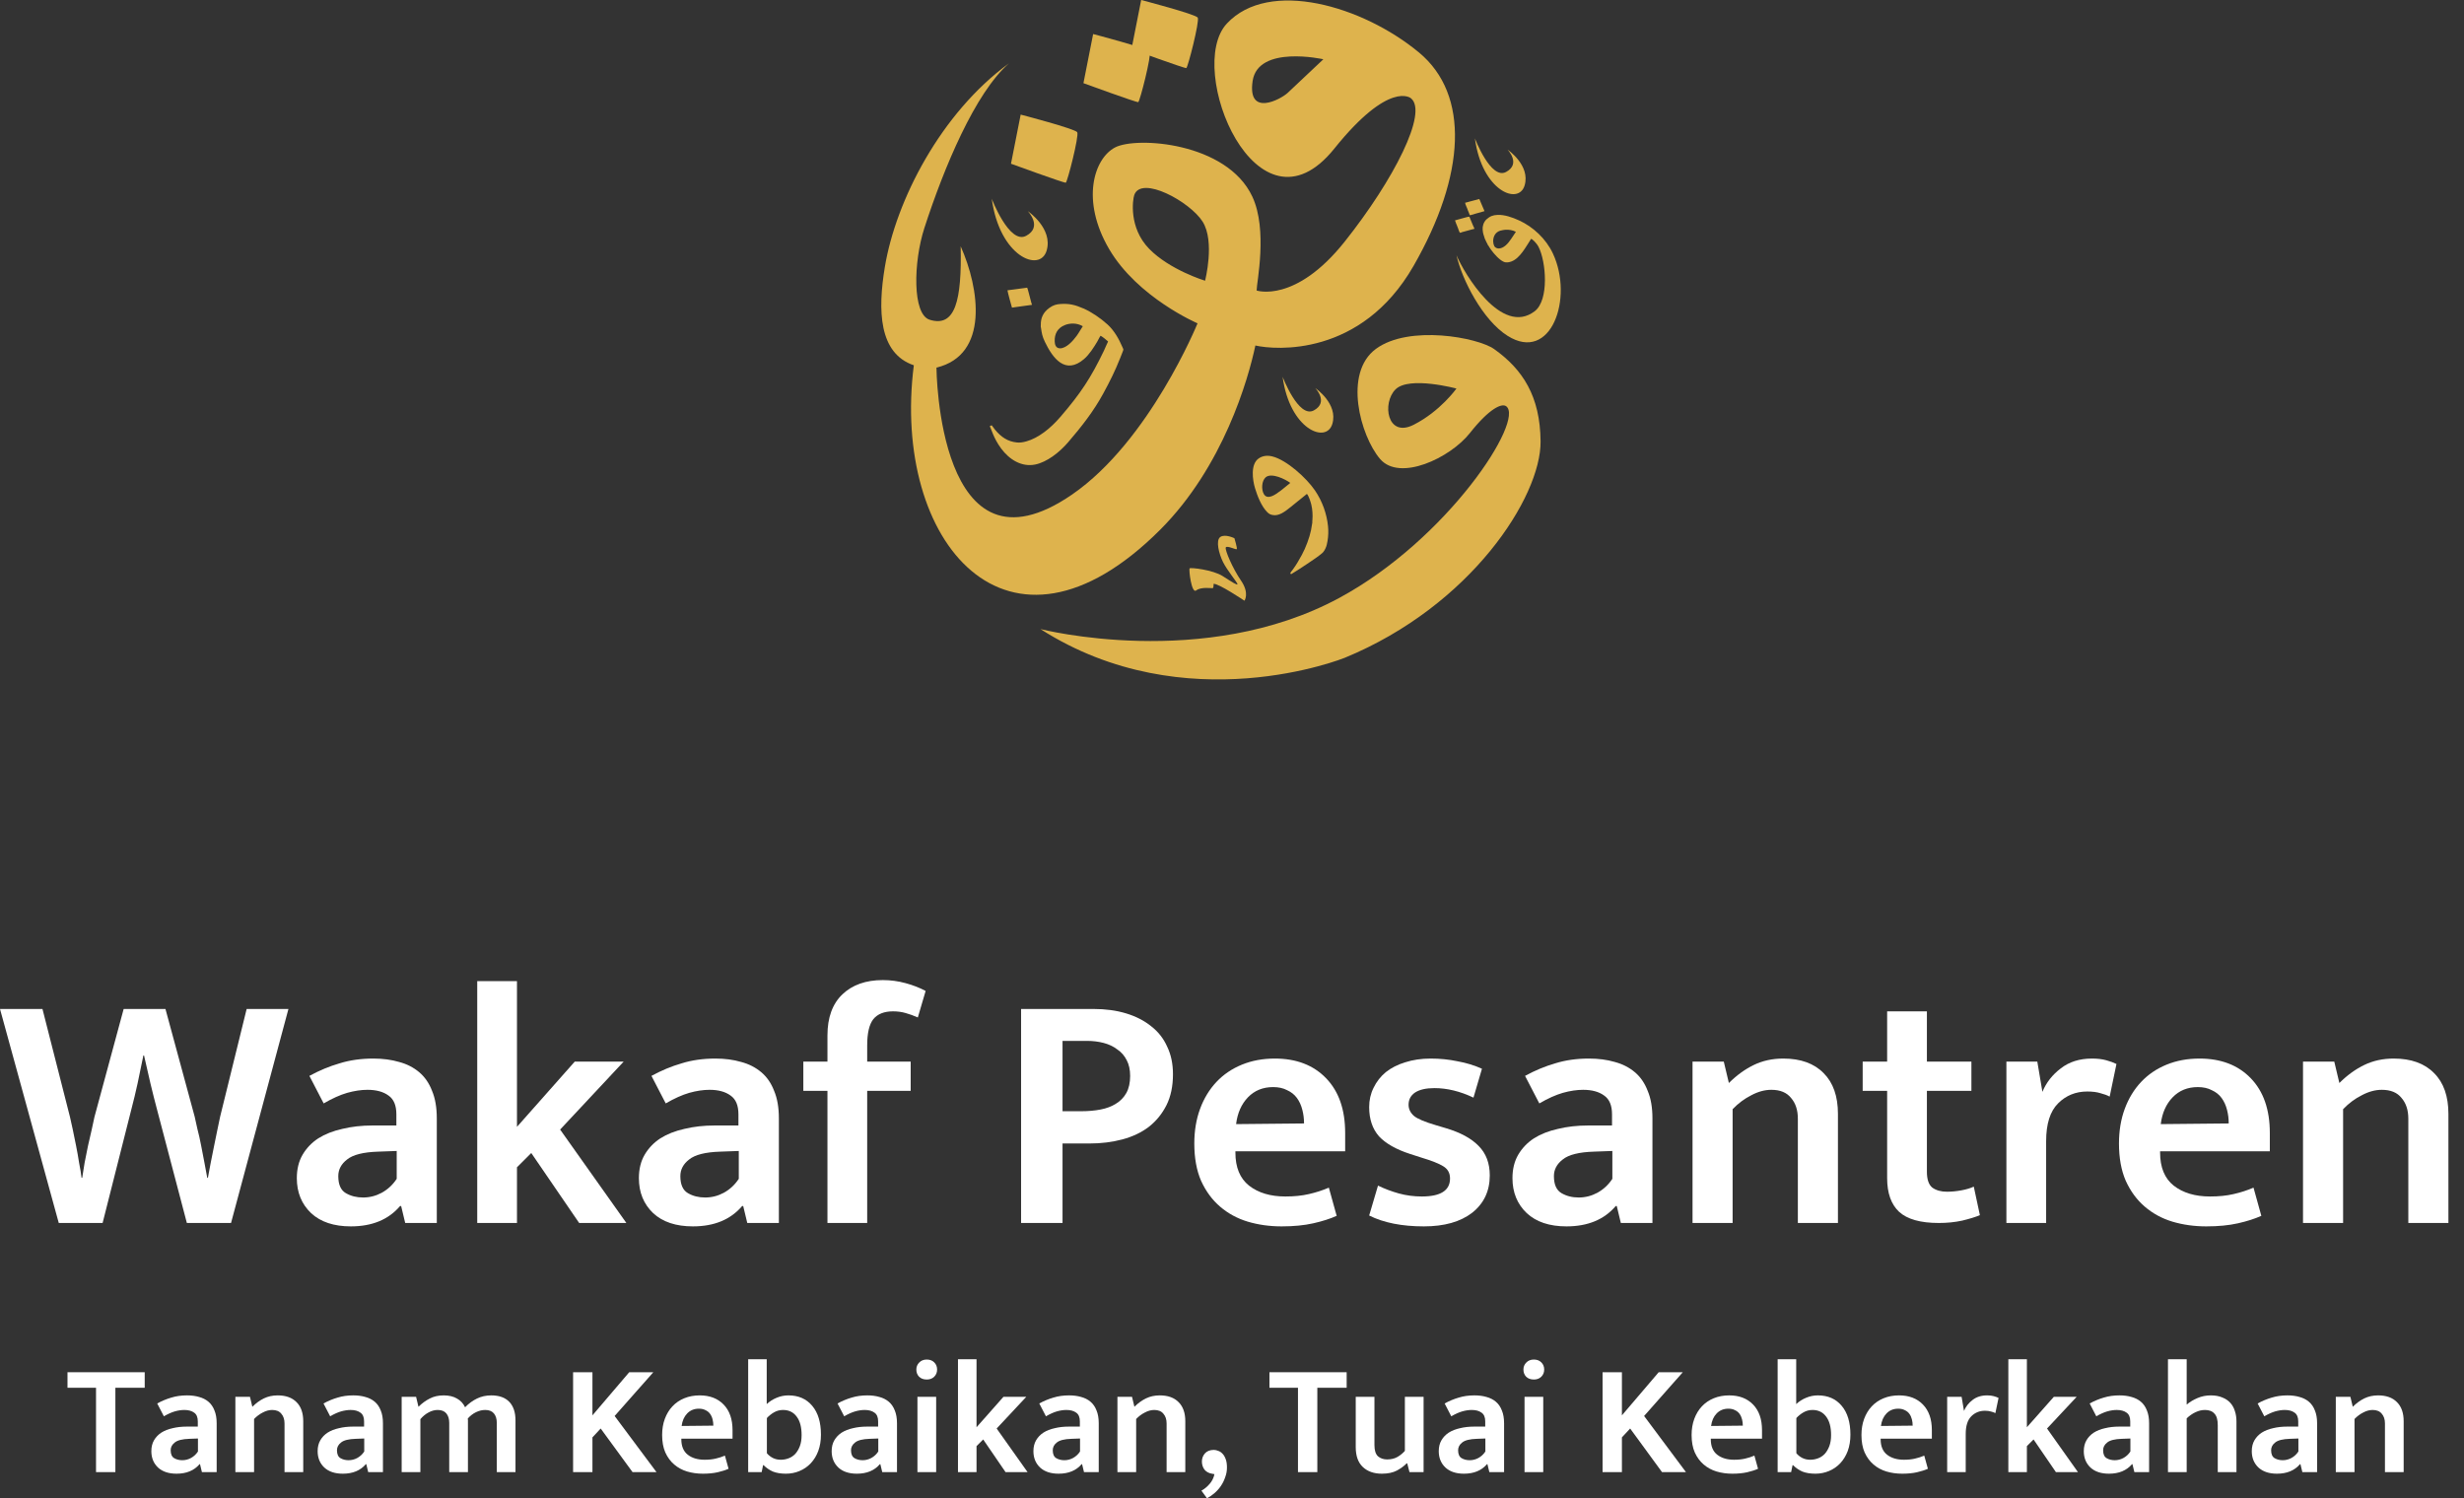
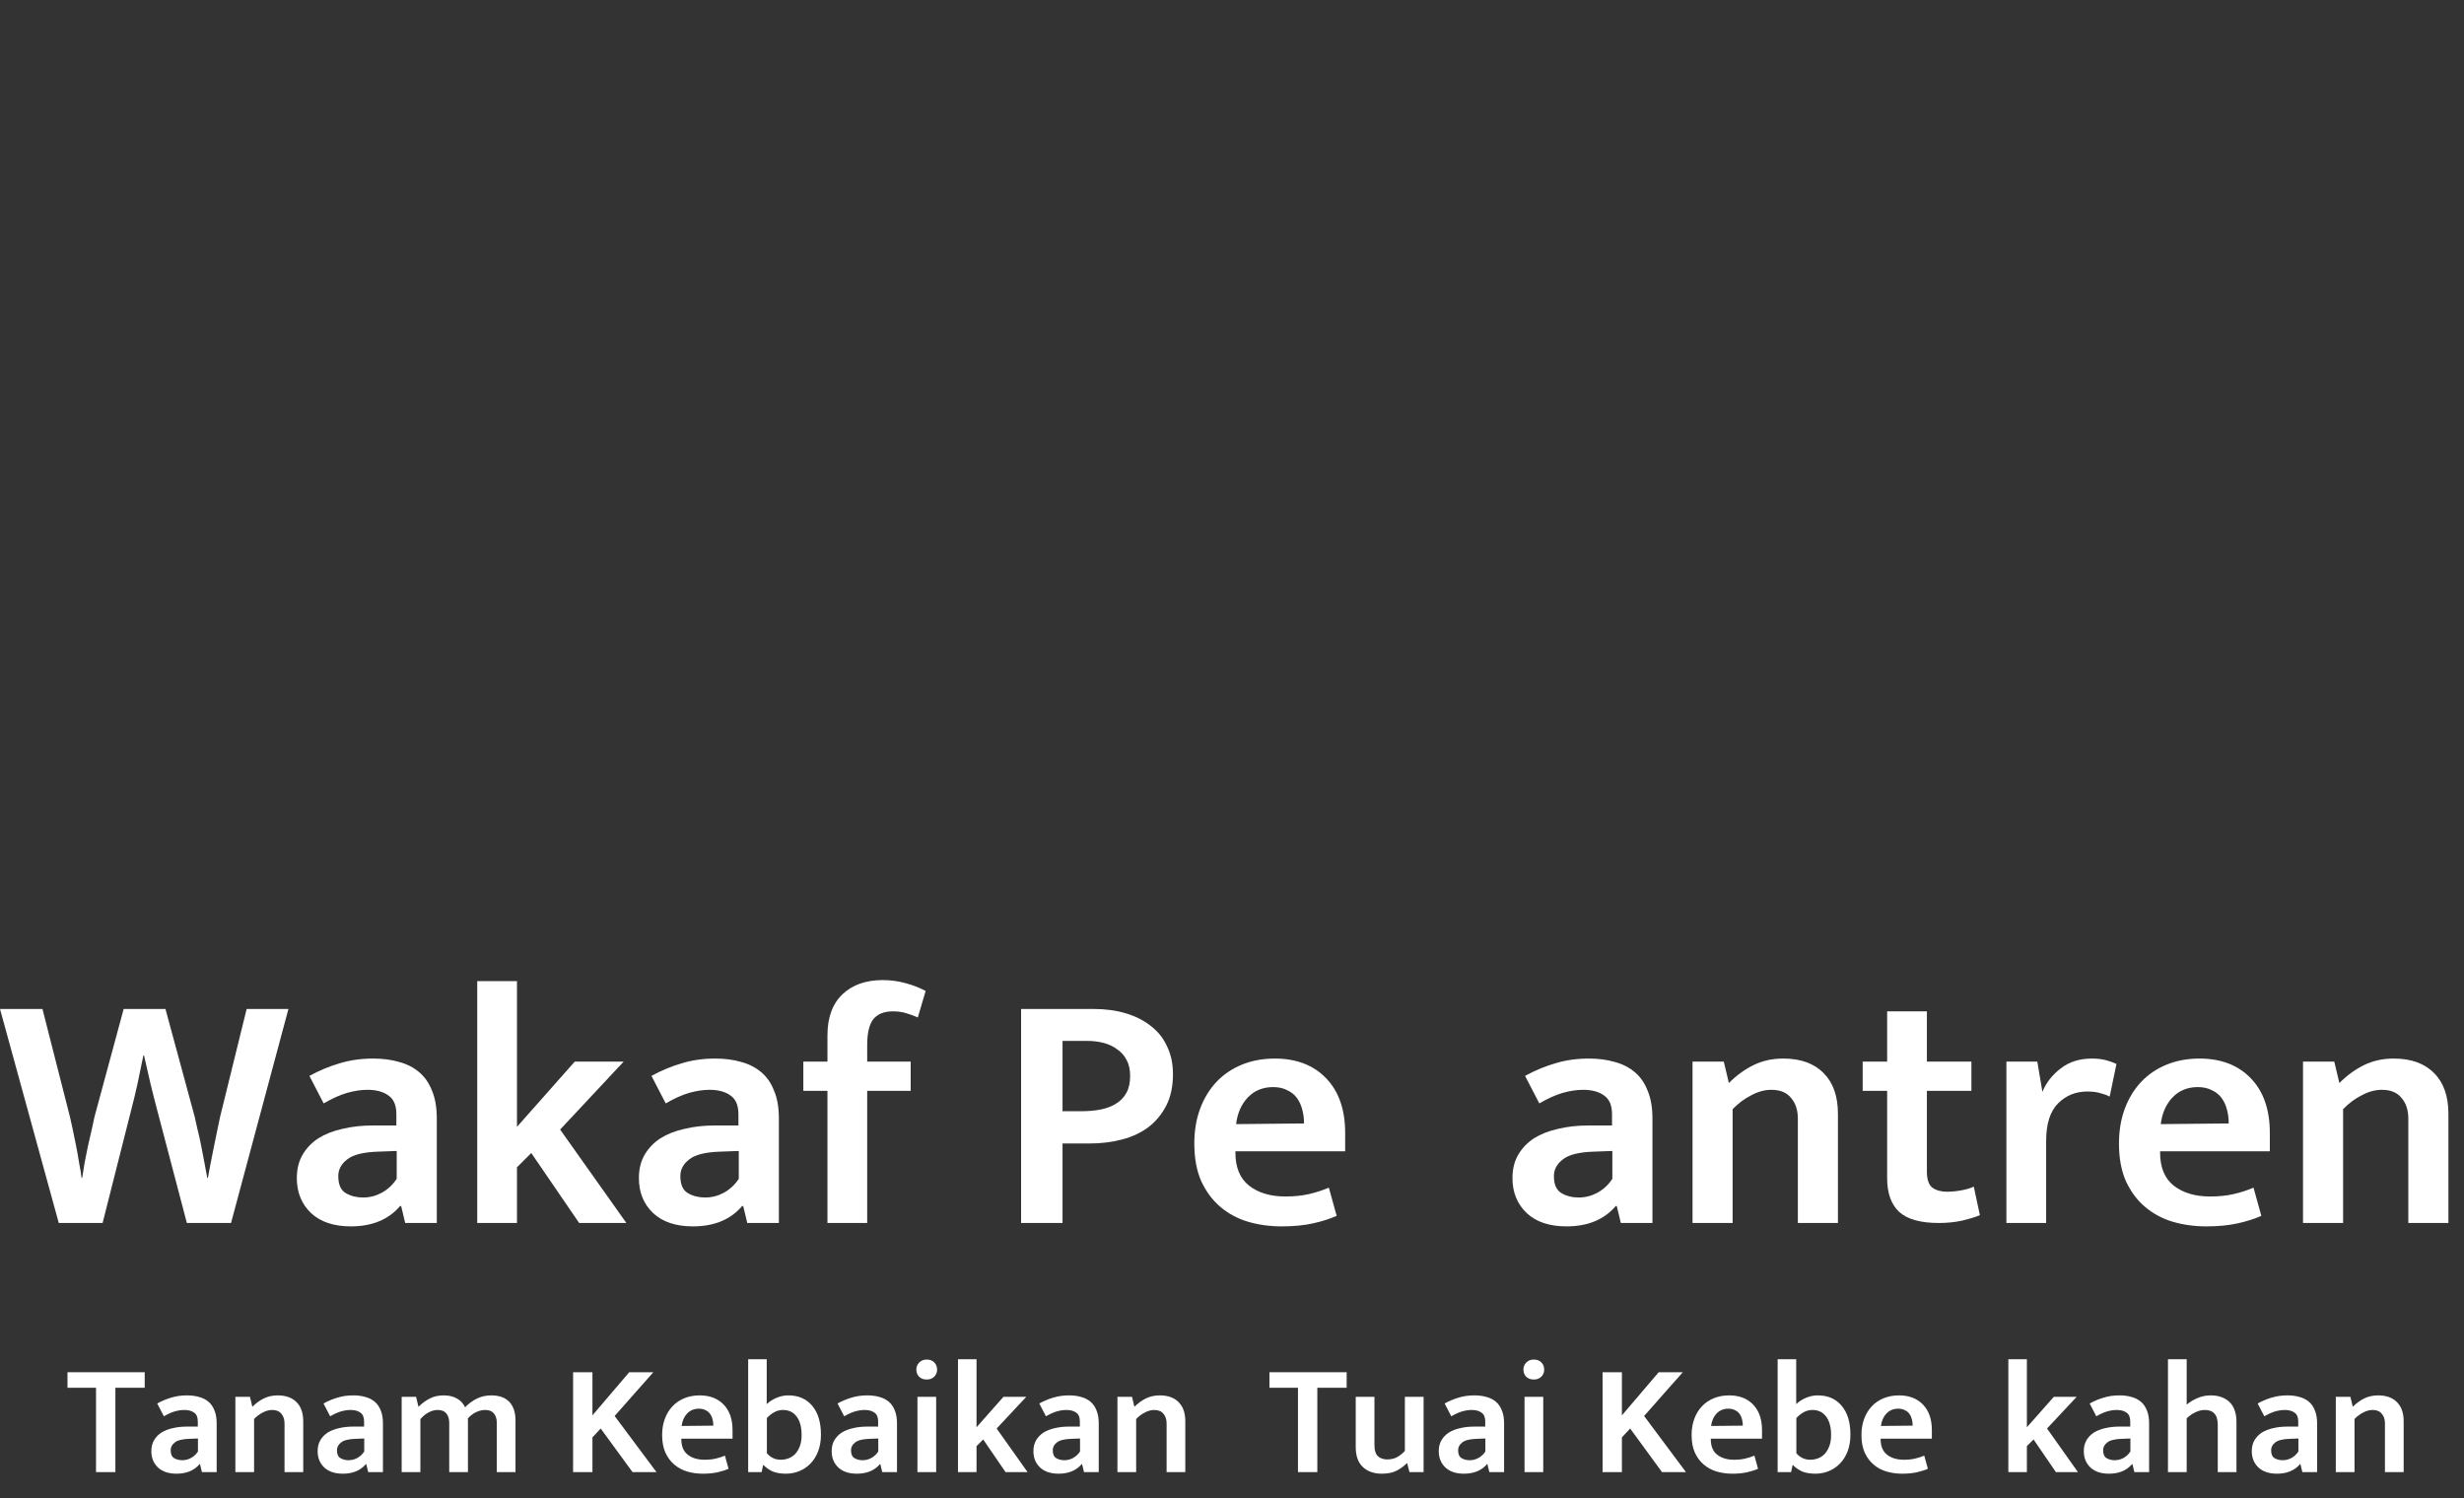
<svg xmlns="http://www.w3.org/2000/svg" width="148" height="90" viewBox="0 0 148 90" fill="none">
  <rect x="0" y="0" width="148" height="90" fill="#333333" stroke="none" />
  <g clip-path="url(#clip0_133_243)">
    <path fill-rule="evenodd" clip-rule="evenodd" d="M90.463 24.399C90.207 24.219 89.478 24.508 88.289 26.013C87.099 27.518 84.066 28.946 82.891 27.567C81.716 26.188 80.667 22.405 82.65 20.953C84.633 19.5 88.757 20.267 89.746 20.969C91.459 22.186 92.513 23.8 92.535 26.518C92.562 29.851 88.359 36.389 80.775 39.512C80.775 39.512 71.234 43.375 62.497 37.789C62.497 37.789 72.325 40.304 80.442 35.917C86.975 32.387 91.612 25.21 90.463 24.399ZM87.481 23.34C87.481 23.34 84.651 22.577 83.826 23.386C83.001 24.195 83.309 26.329 84.912 25.516C86.514 24.703 87.481 23.34 87.481 23.34Z" fill="#DEB34D" />
    <path fill-rule="evenodd" clip-rule="evenodd" d="M84.743 5.899C84.743 5.899 83.464 4.796 80.144 8.929C75.507 14.7 71.158 4.132 73.69 1.416C76.223 -1.3 81.853 0.35 85.234 3.155C88.284 5.685 88.039 10.517 84.901 15.98C81.763 21.443 76.601 21.03 75.404 20.754C74.973 22.796 73.475 28.029 69.691 31.816C60.523 40.992 53.537 32.518 54.889 21.942C52.778 21.227 52.718 18.642 53.146 16.05C53.807 12.044 56.517 6.782 60.608 3.802C58.569 5.579 56.697 10.071 55.522 13.698C54.862 15.737 54.791 18.882 55.84 19.207C57.384 19.686 57.773 18.043 57.703 14.795C58.836 17.328 59.422 21.318 56.248 22.082C56.248 22.082 56.324 35.263 64.397 29.704C69.052 26.499 71.93 19.422 71.93 19.422C71.93 19.422 68.328 17.879 66.617 14.957C64.906 12.034 65.707 9.517 66.982 8.854C68.257 8.19 73.691 8.541 75.22 11.808C76.159 13.814 75.478 16.973 75.479 17.451C75.479 17.451 77.806 18.24 80.767 14.517C83.729 10.793 85.794 6.729 84.743 5.899L84.743 5.899ZM79.487 3.56C79.487 3.56 75.564 2.68 75.239 4.866C74.914 7.052 76.934 5.966 77.352 5.572C77.771 5.178 79.487 3.56 79.487 3.56L79.487 3.56ZM68.127 11.722C68.039 11.98 67.781 13.67 69.023 14.945C70.266 16.22 72.382 16.863 72.382 16.863C72.382 16.863 72.99 14.516 72.237 13.316C71.484 12.117 68.543 10.508 68.127 11.722L68.127 11.722Z" fill="#DEB34D" />
    <path fill-rule="evenodd" clip-rule="evenodd" d="M61.307 6.884L60.725 9.835C60.725 9.835 63.921 11.003 64.016 10.974C64.112 10.944 64.826 8.147 64.704 7.942C64.581 7.737 61.307 6.884 61.307 6.884Z" fill="#DEB34D" />
    <path fill-rule="evenodd" clip-rule="evenodd" d="M65.659 2.045L65.077 4.996C65.077 4.996 68.273 6.164 68.369 6.135C68.464 6.105 69.178 3.308 69.056 3.103C68.934 2.899 65.659 2.045 65.659 2.045Z" fill="#DEB34D" />
    <path fill-rule="evenodd" clip-rule="evenodd" d="M68.545 0L67.963 2.951C67.963 2.951 71.159 4.119 71.255 4.089C71.35 4.06 72.064 1.263 71.942 1.058C71.82 0.853 68.545 0 68.545 0Z" fill="#DEB34D" />
    <path fill-rule="evenodd" clip-rule="evenodd" d="M65.038 19.597C64.914 19.777 64.819 19.968 64.674 20.168C64.456 20.469 64.046 20.931 63.666 20.924C63.423 20.919 63.357 20.71 63.35 20.505C63.336 20.057 63.519 19.71 63.945 19.533C64.259 19.402 64.681 19.385 65.038 19.597V19.597ZM60.784 18.479C60.845 18.478 60.866 18.464 60.928 18.458L61.988 18.311C61.955 18.233 61.937 18.139 61.913 18.057C61.872 17.916 61.734 17.338 61.698 17.28L60.513 17.438C60.522 17.542 60.775 18.464 60.784 18.479L60.784 18.479ZM66.557 20.512C66.467 20.689 66.391 20.893 66.303 21.075C65.526 22.69 64.917 23.621 63.688 25.047C63.094 25.736 62.376 26.312 61.635 26.517C61.464 26.565 61.259 26.597 61.096 26.581C60.529 26.527 60.131 26.255 59.757 25.801C59.688 25.718 59.631 25.618 59.563 25.545L59.449 25.605C59.548 25.763 59.665 26.307 60.136 26.945C60.639 27.625 61.379 28.064 62.176 27.904C62.895 27.76 63.647 27.158 64.147 26.578C64.978 25.613 65.689 24.696 66.256 23.658C66.667 22.906 66.969 22.301 67.282 21.513C67.33 21.393 67.374 21.284 67.421 21.161C67.499 20.955 67.491 21.023 67.403 20.818C67.213 20.374 66.931 19.861 66.522 19.49C66.098 19.105 65.554 18.737 65.081 18.531C64.564 18.306 64.213 18.225 63.688 18.261C63.463 18.276 63.262 18.324 63.022 18.5C62.658 18.767 62.508 19.095 62.516 19.52C62.516 19.558 62.511 19.574 62.512 19.606C62.512 19.649 62.52 19.648 62.526 19.691C62.575 20.022 62.601 20.201 62.761 20.534C63.233 21.516 63.984 22.537 65.114 21.567C65.424 21.301 65.703 20.865 65.911 20.512C65.958 20.432 66.057 20.223 66.107 20.168C66.248 20.243 66.433 20.402 66.557 20.512Z" fill="#DEB34D" />
    <path fill-rule="evenodd" clip-rule="evenodd" d="M77.499 29.009C77.197 29.252 76.709 29.687 76.394 29.804C76.22 29.869 76.034 29.882 75.917 29.686C75.752 29.41 75.779 28.885 76.022 28.673C76.37 28.371 77.218 28.791 77.499 29.009ZM78.499 29.669C78.606 29.774 78.728 30.164 78.762 30.304C78.835 30.608 78.854 30.948 78.829 31.241C78.827 31.267 78.823 31.285 78.822 31.311C78.82 31.347 78.825 31.354 78.824 31.39L78.746 31.851C78.657 32.288 78.426 32.914 78.197 33.328C78.026 33.638 77.876 33.908 77.663 34.199C77.483 34.443 77.474 34.404 77.546 34.494C77.864 34.306 78.19 34.087 78.507 33.878C78.708 33.745 79.351 33.318 79.48 33.163C79.581 33.042 79.656 32.865 79.689 32.735L79.735 32.511C79.788 32.215 79.798 31.902 79.767 31.602C79.691 30.874 79.437 30.128 78.984 29.461C78.48 28.721 77.291 27.633 76.421 27.417C76.148 27.349 75.861 27.364 75.609 27.533C75.098 27.878 75.234 28.837 75.385 29.332C75.522 29.783 75.76 30.406 76.112 30.759C76.228 30.877 76.303 30.909 76.436 30.936C76.814 31.014 77.175 30.737 77.509 30.468C77.839 30.201 78.169 29.935 78.499 29.669H78.499Z" fill="#DEB34D" />
    <path fill-rule="evenodd" clip-rule="evenodd" d="M90.907 14.142C90.718 14.426 90.518 14.749 90.232 14.876C90.121 14.925 89.959 14.964 89.815 14.855C89.618 14.705 89.581 13.931 90.214 13.834C90.289 13.822 90.326 13.807 90.415 13.802C90.626 13.788 90.85 13.818 91.052 13.924L90.907 14.142L90.907 14.142ZM88.177 12.663C88.224 12.737 88.247 12.867 88.292 12.931L88.511 12.874C88.536 12.867 88.543 12.86 88.566 12.853L89.167 12.683L88.932 12.134C88.906 12.07 88.886 12.014 88.853 11.955C88.757 11.97 88.446 12.074 88.321 12.095C88.305 12.102 88.183 12.134 88.157 12.14C88.096 12.152 88.071 12.17 88.002 12.177C87.999 12.264 88.157 12.557 88.177 12.663L88.177 12.663ZM87.466 13.439C87.489 13.479 87.504 13.528 87.523 13.576C87.541 13.622 87.56 13.669 87.578 13.716C87.604 13.783 87.65 13.945 87.697 13.986C87.723 13.973 87.713 13.974 87.738 13.977C87.771 13.953 87.892 13.923 87.931 13.914C88.005 13.897 88.511 13.749 88.546 13.753C88.559 13.708 88.552 13.744 88.555 13.709L88.535 13.671C88.488 13.588 88.446 13.464 88.404 13.372C88.382 13.324 88.366 13.275 88.344 13.225C88.329 13.191 88.289 13.115 88.289 13.085C88.267 13.054 88.265 13.049 88.251 13.016C88.202 13.012 88.096 13.046 88.027 13.063C87.984 13.073 87.968 13.083 87.916 13.093L87.393 13.238C87.413 13.301 87.451 13.376 87.466 13.439L87.466 13.439ZM89.186 14.341C89.211 14.377 89.245 14.467 89.269 14.517C89.287 14.554 89.298 14.576 89.317 14.608C89.323 14.62 89.338 14.643 89.342 14.653C89.358 14.687 89.351 14.667 89.355 14.696C89.39 14.724 89.433 14.813 89.46 14.855C89.496 14.912 89.528 14.955 89.564 15.007C89.72 15.225 90.042 15.603 90.32 15.726C90.484 15.798 90.674 15.749 90.795 15.702C91.31 15.499 91.649 14.828 91.968 14.344C92.032 14.358 92.285 14.58 92.417 14.838C92.864 15.711 93.059 18.024 92.181 18.695C90.189 20.218 87.943 16.417 87.484 15.333C87.804 16.772 89.045 19.225 90.556 20.175C93.156 21.811 94.53 17.926 93.28 15.238C92.861 14.337 92.081 13.622 91.239 13.238C90.831 13.052 90.361 12.889 89.945 12.909C89.671 12.922 89.498 12.986 89.272 13.187C89.095 13.379 89.043 13.593 89.055 13.791C89.072 14.068 89.138 14.15 89.185 14.341H89.186Z" fill="#DEB34D" />
    <path fill-rule="evenodd" clip-rule="evenodd" d="M88.589 8.31C88.589 8.31 89.543 10.823 90.461 10.33C91.379 9.838 90.549 8.986 90.549 8.986C90.549 8.986 91.94 9.929 91.575 11.142C91.21 12.355 89.013 11.468 88.589 8.31Z" fill="#DEB34D" />
    <path fill-rule="evenodd" clip-rule="evenodd" d="M59.57 11.937C59.57 11.937 60.623 14.708 61.636 14.165C62.648 13.621 61.732 12.682 61.732 12.682C61.732 12.682 63.267 13.723 62.864 15.06C62.461 16.398 60.038 15.419 59.57 11.937Z" fill="#DEB34D" />
    <path fill-rule="evenodd" clip-rule="evenodd" d="M72.893 35.072C72.893 35.072 72.907 35.326 72.833 35.332C72.76 35.338 72.131 35.243 71.85 35.467C71.569 35.691 71.395 34.207 71.454 34.142C71.514 34.076 72.857 34.232 73.439 34.605C74.022 34.977 74.327 35.178 74.329 35.09C74.331 35.002 73.704 34.258 73.458 33.757C73.212 33.256 73.011 32.459 73.297 32.257C73.584 32.055 74.145 32.331 74.145 32.331C74.145 32.331 74.331 32.939 74.286 32.987C74.24 33.035 73.69 32.748 73.626 32.886C73.563 33.023 74.025 34.123 74.545 34.881C75.064 35.639 74.748 36.085 74.748 36.085C74.748 36.085 73.186 35.034 72.893 35.072H72.893Z" fill="#DEB34D" />
    <path fill-rule="evenodd" clip-rule="evenodd" d="M77.04 22.634C77.04 22.634 77.995 25.147 78.913 24.654C79.83 24.162 79 23.31 79 23.31C79 23.31 80.391 24.253 80.026 25.466C79.661 26.679 77.464 25.792 77.04 22.634Z" fill="#DEB34D" />
  </g>
  <path d="M2.551 60.608L4.204 67.097C4.245 67.274 4.299 67.519 4.367 67.832C4.435 68.144 4.503 68.478 4.571 68.832C4.639 69.172 4.7 69.519 4.755 69.872C4.823 70.212 4.87 70.505 4.898 70.75H4.938C4.979 70.491 5.027 70.192 5.081 69.852C5.149 69.512 5.217 69.172 5.285 68.832C5.367 68.478 5.442 68.151 5.51 67.852C5.578 67.539 5.632 67.287 5.673 67.097L7.428 60.608H9.938L11.693 67.076C11.734 67.253 11.788 67.498 11.856 67.811C11.938 68.124 12.013 68.457 12.081 68.811C12.149 69.165 12.217 69.519 12.285 69.872C12.353 70.212 12.407 70.505 12.448 70.75H12.489C12.53 70.505 12.584 70.212 12.652 69.872C12.72 69.532 12.788 69.192 12.856 68.852C12.924 68.498 12.992 68.165 13.06 67.852C13.128 67.539 13.183 67.281 13.223 67.076L14.815 60.608H17.325L13.877 73.464H11.224L9.448 66.709C9.299 66.151 9.163 65.614 9.04 65.097C8.918 64.567 8.788 64.002 8.652 63.403H8.612C8.489 64.016 8.374 64.573 8.265 65.077C8.156 65.58 8.027 66.117 7.877 66.689L6.163 73.464H3.53L0 60.608H2.551Z" fill="white" />
  <path d="M18.584 64.628C19.183 64.301 19.788 64.049 20.4 63.873C21.012 63.682 21.686 63.587 22.42 63.587C22.992 63.587 23.509 63.655 23.971 63.791C24.434 63.913 24.835 64.118 25.175 64.403C25.515 64.689 25.774 65.063 25.951 65.526C26.141 65.975 26.236 66.525 26.236 67.179V73.464H24.339L24.094 72.444H24.032C23.339 73.26 22.352 73.668 21.073 73.668C20.053 73.668 19.257 73.403 18.686 72.872C18.115 72.328 17.829 71.627 17.829 70.77C17.829 70.226 17.945 69.757 18.176 69.362C18.407 68.968 18.72 68.641 19.114 68.382C19.523 68.124 20.006 67.934 20.563 67.811C21.121 67.675 21.727 67.607 22.38 67.607H23.808V66.934C23.808 66.403 23.652 66.029 23.339 65.811C23.026 65.58 22.604 65.464 22.073 65.464C21.692 65.464 21.284 65.526 20.849 65.648C20.427 65.77 19.958 65.981 19.441 66.281L18.584 64.628ZM23.828 69.138L22.727 69.178C21.829 69.206 21.203 69.362 20.849 69.648C20.495 69.92 20.319 70.253 20.319 70.648C20.319 71.151 20.468 71.491 20.767 71.668C21.067 71.845 21.414 71.933 21.808 71.933C22.203 71.933 22.577 71.838 22.93 71.648C23.298 71.444 23.597 71.165 23.828 70.811V69.138Z" fill="white" />
  <path d="M31.052 70.117V73.464H28.665V58.934H31.052V67.689L34.522 63.771H37.46L33.644 67.852L37.623 73.464H34.787L31.91 69.26L31.052 70.117Z" fill="white" />
  <path d="M39.13 64.628C39.729 64.301 40.334 64.049 40.946 63.873C41.559 63.682 42.232 63.587 42.967 63.587C43.538 63.587 44.055 63.655 44.517 63.791C44.98 63.913 45.381 64.118 45.721 64.403C46.062 64.689 46.32 65.063 46.497 65.526C46.687 65.975 46.783 66.525 46.783 67.179V73.464H44.885L44.64 72.444H44.579C43.885 73.26 42.898 73.668 41.62 73.668C40.599 73.668 39.803 73.403 39.232 72.872C38.661 72.328 38.375 71.627 38.375 70.77C38.375 70.226 38.491 69.757 38.722 69.362C38.953 68.968 39.266 68.641 39.661 68.382C40.069 68.124 40.552 67.934 41.109 67.811C41.667 67.675 42.273 67.607 42.926 67.607H44.354V66.934C44.354 66.403 44.198 66.029 43.885 65.811C43.572 65.58 43.15 65.464 42.62 65.464C42.239 65.464 41.831 65.526 41.395 65.648C40.974 65.77 40.504 65.981 39.987 66.281L39.13 64.628ZM44.375 69.138L43.273 69.178C42.375 69.206 41.749 69.362 41.395 69.648C41.041 69.92 40.865 70.253 40.865 70.648C40.865 71.151 41.014 71.491 41.314 71.668C41.613 71.845 41.96 71.933 42.354 71.933C42.749 71.933 43.123 71.838 43.477 71.648C43.844 71.444 44.143 71.165 44.375 70.811V69.138Z" fill="white" />
  <path d="M53.027 58.873C53.489 58.873 53.945 58.934 54.394 59.057C54.843 59.179 55.245 59.336 55.598 59.526L55.129 61.118C54.884 61.009 54.639 60.92 54.394 60.852C54.163 60.785 53.911 60.751 53.639 60.751C53.109 60.751 52.714 60.907 52.456 61.22C52.211 61.533 52.088 62.056 52.088 62.791V63.771H54.7V65.526H52.088V73.464H49.701V65.526H48.252V63.771H49.701V62.199C49.701 61.125 50 60.301 50.599 59.73C51.197 59.159 52.007 58.873 53.027 58.873Z" fill="white" />
  <path d="M61.332 60.608H65.678C66.399 60.608 67.052 60.696 67.637 60.873C68.222 61.05 68.726 61.308 69.147 61.648C69.569 61.975 69.889 62.383 70.107 62.873C70.338 63.349 70.454 63.9 70.454 64.526C70.454 65.247 70.324 65.866 70.066 66.383C69.807 66.9 69.454 67.335 69.005 67.689C68.556 68.029 68.025 68.281 67.413 68.444C66.801 68.607 66.141 68.689 65.433 68.689H63.821V73.464H61.332V60.608ZM63.821 66.75H64.964C65.372 66.75 65.753 66.716 66.107 66.648C66.461 66.58 66.767 66.464 67.025 66.301C67.297 66.138 67.508 65.92 67.658 65.648C67.807 65.376 67.882 65.036 67.882 64.628C67.882 64.26 67.814 63.947 67.678 63.689C67.542 63.417 67.352 63.199 67.107 63.036C66.876 62.859 66.603 62.73 66.29 62.648C65.978 62.567 65.651 62.526 65.311 62.526H63.821V66.75Z" fill="white" />
  <path d="M80.797 69.158H74.205V69.24C74.205 70.124 74.477 70.784 75.022 71.219C75.579 71.654 76.307 71.872 77.205 71.872C77.736 71.872 78.205 71.825 78.613 71.729C79.035 71.634 79.436 71.505 79.817 71.341L80.287 73.035C79.892 73.212 79.423 73.362 78.878 73.484C78.334 73.607 77.702 73.668 76.981 73.668C76.26 73.668 75.579 73.573 74.94 73.382C74.314 73.192 73.763 72.892 73.287 72.484C72.811 72.076 72.43 71.559 72.144 70.933C71.872 70.308 71.736 69.559 71.736 68.689C71.736 67.927 71.852 67.233 72.083 66.607C72.314 65.981 72.641 65.444 73.062 64.995C73.484 64.546 73.994 64.199 74.593 63.954C75.192 63.709 75.851 63.587 76.572 63.587C77.865 63.587 78.892 63.981 79.654 64.771C80.416 65.56 80.797 66.655 80.797 68.056V69.158ZM78.327 67.485C78.327 67.199 78.293 66.927 78.225 66.668C78.157 66.396 78.049 66.158 77.899 65.954C77.749 65.75 77.552 65.594 77.307 65.485C77.076 65.362 76.797 65.301 76.47 65.301C75.858 65.301 75.355 65.505 74.96 65.913C74.566 66.322 74.328 66.859 74.246 67.525L78.327 67.485Z" fill="white" />
-   <path d="M88.504 65.934C87.701 65.553 86.919 65.362 86.157 65.362C85.653 65.362 85.266 65.451 84.994 65.628C84.735 65.805 84.606 66.049 84.606 66.362C84.606 66.621 84.715 66.845 84.933 67.036C85.15 67.213 85.585 67.396 86.239 67.587L86.851 67.77C87.721 68.029 88.374 68.382 88.81 68.832C89.259 69.28 89.483 69.872 89.483 70.607C89.483 71.546 89.129 72.294 88.422 72.852C87.715 73.396 86.749 73.668 85.524 73.668C84.205 73.668 83.109 73.45 82.239 73.015L82.769 71.219C83.164 71.409 83.579 71.566 84.014 71.688C84.463 71.811 84.926 71.872 85.402 71.872C86.531 71.872 87.096 71.512 87.096 70.79C87.096 70.464 86.96 70.219 86.688 70.056C86.429 69.893 85.98 69.716 85.341 69.525L84.708 69.321C83.865 69.049 83.239 68.695 82.831 68.26C82.436 67.811 82.239 67.226 82.239 66.505C82.239 66.083 82.327 65.696 82.504 65.342C82.681 64.975 82.926 64.662 83.239 64.403C83.565 64.145 83.953 63.947 84.402 63.812C84.865 63.662 85.375 63.587 85.932 63.587C86.49 63.587 87.028 63.641 87.544 63.75C88.075 63.846 88.565 63.995 89.014 64.199L88.504 65.934Z" fill="white" />
  <path d="M91.602 64.628C92.2 64.301 92.805 64.049 93.418 63.873C94.03 63.682 94.703 63.587 95.438 63.587C96.009 63.587 96.526 63.655 96.989 63.791C97.451 63.913 97.853 64.118 98.193 64.403C98.533 64.689 98.791 65.063 98.968 65.526C99.159 65.975 99.254 66.525 99.254 67.179V73.464H97.356L97.111 72.444H97.05C96.356 73.26 95.37 73.668 94.091 73.668C93.071 73.668 92.275 73.403 91.704 72.872C91.132 72.328 90.846 71.627 90.846 70.77C90.846 70.226 90.962 69.757 91.193 69.362C91.425 68.968 91.737 68.641 92.132 68.382C92.54 68.124 93.023 67.934 93.581 67.811C94.139 67.675 94.744 67.607 95.397 67.607H96.826V66.934C96.826 66.403 96.669 66.029 96.356 65.811C96.043 65.58 95.622 65.464 95.091 65.464C94.71 65.464 94.302 65.526 93.867 65.648C93.445 65.77 92.975 65.981 92.459 66.281L91.602 64.628ZM96.846 69.138L95.744 69.178C94.846 69.206 94.22 69.362 93.867 69.648C93.513 69.92 93.336 70.253 93.336 70.648C93.336 71.151 93.486 71.491 93.785 71.668C94.084 71.845 94.431 71.933 94.826 71.933C95.22 71.933 95.594 71.838 95.948 71.648C96.315 71.444 96.615 71.165 96.846 70.811V69.138Z" fill="white" />
  <path d="M104.07 73.464H101.662V63.771H103.539L103.845 65.056C104.308 64.594 104.805 64.233 105.335 63.975C105.866 63.716 106.458 63.587 107.111 63.587C108.158 63.587 108.968 63.88 109.539 64.465C110.11 65.036 110.396 65.852 110.396 66.913V73.464H107.988V67.199C107.988 66.682 107.852 66.267 107.58 65.954C107.321 65.628 106.927 65.464 106.396 65.464C106.002 65.464 105.6 65.573 105.192 65.791C104.784 65.995 104.41 66.274 104.07 66.628V73.464Z" fill="white" />
  <path d="M118.412 65.526H115.739V70.382C115.739 70.845 115.848 71.165 116.066 71.341C116.297 71.505 116.589 71.586 116.943 71.586C117.215 71.586 117.501 71.559 117.8 71.505C118.099 71.45 118.351 71.376 118.555 71.28L118.922 72.994C118.664 73.103 118.31 73.212 117.861 73.321C117.426 73.416 116.957 73.464 116.453 73.464C115.351 73.464 114.555 73.239 114.066 72.79C113.59 72.341 113.351 71.668 113.351 70.77V65.526H111.882V63.771H113.351V60.751H115.739V63.771H118.412V65.526Z" fill="white" />
  <path d="M120.514 73.464V63.771H122.371L122.677 65.587C122.908 65.029 123.275 64.56 123.779 64.179C124.282 63.784 124.908 63.587 125.656 63.587C125.983 63.587 126.268 63.621 126.513 63.689C126.758 63.757 126.962 63.832 127.125 63.913L126.717 65.873C126.568 65.791 126.384 65.723 126.166 65.668C125.949 65.6 125.683 65.566 125.37 65.566C124.677 65.566 124.092 65.805 123.616 66.281C123.139 66.757 122.901 67.512 122.901 68.546V73.464H120.514Z" fill="white" />
  <path d="M136.337 69.158H129.746V69.24C129.746 70.124 130.018 70.784 130.562 71.219C131.12 71.654 131.848 71.872 132.745 71.872C133.276 71.872 133.745 71.825 134.153 71.729C134.575 71.634 134.977 71.505 135.357 71.341L135.827 73.035C135.432 73.212 134.963 73.362 134.419 73.484C133.875 73.607 133.242 73.668 132.521 73.668C131.8 73.668 131.12 73.573 130.48 73.382C129.854 73.192 129.303 72.892 128.827 72.484C128.351 72.076 127.97 71.559 127.685 70.933C127.412 70.308 127.276 69.559 127.276 68.689C127.276 67.927 127.392 67.233 127.623 66.607C127.855 65.981 128.181 65.444 128.603 64.995C129.025 64.546 129.535 64.199 130.133 63.954C130.732 63.709 131.392 63.587 132.113 63.587C133.405 63.587 134.432 63.981 135.194 64.771C135.956 65.56 136.337 66.655 136.337 68.056V69.158ZM133.868 67.485C133.868 67.199 133.834 66.927 133.766 66.668C133.698 66.396 133.589 66.158 133.439 65.954C133.29 65.75 133.092 65.594 132.847 65.485C132.616 65.362 132.337 65.301 132.011 65.301C131.399 65.301 130.895 65.505 130.501 65.913C130.106 66.322 129.868 66.859 129.786 67.525L133.868 67.485Z" fill="white" />
  <path d="M140.738 73.464H138.33V63.771H140.208L140.514 65.056C140.976 64.594 141.473 64.233 142.003 63.975C142.534 63.716 143.126 63.587 143.779 63.587C144.826 63.587 145.636 63.88 146.207 64.465C146.779 65.036 147.064 65.852 147.064 66.913V73.464H144.656V67.199C144.656 66.682 144.52 66.267 144.248 65.954C143.99 65.628 143.595 65.464 143.064 65.464C142.67 65.464 142.269 65.573 141.86 65.791C141.452 65.995 141.078 66.274 140.738 66.628V73.464Z" fill="white" />
  <path d="M8.692 82.429V83.362H6.93V88.429H5.768V83.362H4.054V82.429H8.692Z" fill="white" />
  <path d="M9.443 84.305C9.722 84.153 10.005 84.035 10.29 83.953C10.576 83.864 10.89 83.82 11.233 83.82C11.5 83.82 11.741 83.851 11.957 83.915C12.173 83.972 12.36 84.067 12.519 84.2C12.678 84.334 12.798 84.508 12.881 84.724C12.97 84.934 13.014 85.191 13.014 85.496V88.429H12.128L12.014 87.953H11.986C11.662 88.333 11.201 88.524 10.605 88.524C10.129 88.524 9.757 88.4 9.49 88.153C9.224 87.899 9.091 87.572 9.091 87.172C9.091 86.918 9.144 86.699 9.252 86.514C9.36 86.33 9.506 86.178 9.69 86.057C9.881 85.937 10.106 85.848 10.367 85.791C10.627 85.727 10.909 85.695 11.214 85.695H11.881V85.381C11.881 85.134 11.808 84.959 11.662 84.858C11.516 84.75 11.319 84.696 11.071 84.696C10.893 84.696 10.703 84.724 10.5 84.781C10.303 84.838 10.084 84.937 9.843 85.076L9.443 84.305ZM11.89 86.41L11.376 86.429C10.957 86.442 10.665 86.514 10.5 86.648C10.335 86.775 10.252 86.93 10.252 87.115C10.252 87.349 10.322 87.508 10.462 87.591C10.601 87.673 10.763 87.714 10.947 87.714C11.132 87.714 11.306 87.67 11.471 87.581C11.643 87.486 11.782 87.356 11.89 87.191V86.41Z" fill="white" />
  <path d="M15.261 88.429H14.138V83.905H15.014L15.157 84.505C15.373 84.289 15.604 84.121 15.852 84C16.099 83.88 16.376 83.82 16.68 83.82C17.169 83.82 17.547 83.956 17.814 84.229C18.08 84.496 18.214 84.877 18.214 85.372V88.429H17.09V85.505C17.09 85.264 17.026 85.07 16.899 84.924C16.779 84.772 16.595 84.696 16.347 84.696C16.163 84.696 15.976 84.746 15.785 84.848C15.595 84.943 15.42 85.073 15.261 85.238V88.429Z" fill="white" />
  <path d="M19.431 84.305C19.71 84.153 19.993 84.035 20.279 83.953C20.564 83.864 20.878 83.82 21.221 83.82C21.488 83.82 21.729 83.851 21.945 83.915C22.161 83.972 22.348 84.067 22.507 84.2C22.666 84.334 22.786 84.508 22.869 84.724C22.958 84.934 23.002 85.191 23.002 85.496V88.429H22.116L22.002 87.953H21.974C21.65 88.333 21.19 88.524 20.593 88.524C20.117 88.524 19.745 88.4 19.479 88.153C19.212 87.899 19.079 87.572 19.079 87.172C19.079 86.918 19.133 86.699 19.241 86.514C19.348 86.33 19.494 86.178 19.679 86.057C19.869 85.937 20.094 85.848 20.355 85.791C20.615 85.727 20.898 85.695 21.202 85.695H21.869V85.381C21.869 85.134 21.796 84.959 21.65 84.858C21.504 84.75 21.307 84.696 21.059 84.696C20.882 84.696 20.691 84.724 20.488 84.781C20.291 84.838 20.072 84.937 19.831 85.076L19.431 84.305ZM21.878 86.41L21.364 86.429C20.945 86.442 20.653 86.514 20.488 86.648C20.323 86.775 20.24 86.93 20.24 87.115C20.24 87.349 20.31 87.508 20.45 87.591C20.59 87.673 20.752 87.714 20.936 87.714C21.12 87.714 21.294 87.67 21.459 87.581C21.631 87.486 21.77 87.356 21.878 87.191V86.41Z" fill="white" />
  <path d="M25.25 88.429H24.126V83.905H24.992L25.135 84.505C25.345 84.296 25.57 84.131 25.811 84.01C26.053 83.883 26.332 83.82 26.649 83.82C26.967 83.82 27.234 83.883 27.449 84.01C27.665 84.131 27.827 84.305 27.935 84.534C28.151 84.311 28.389 84.137 28.649 84.01C28.91 83.883 29.195 83.82 29.506 83.82C29.983 83.82 30.344 83.95 30.592 84.21C30.84 84.47 30.963 84.842 30.963 85.324V88.429H29.84V85.477C29.84 85.235 29.783 85.045 29.668 84.905C29.554 84.766 29.379 84.696 29.145 84.696C28.96 84.696 28.776 84.74 28.592 84.829C28.408 84.918 28.243 85.045 28.097 85.21C28.103 85.254 28.107 85.296 28.107 85.334C28.107 85.365 28.107 85.403 28.107 85.448V88.429H26.983V85.477C26.983 85.235 26.926 85.045 26.811 84.905C26.697 84.766 26.523 84.696 26.288 84.696C26.104 84.696 25.919 84.746 25.735 84.848C25.558 84.943 25.396 85.076 25.25 85.248V88.429Z" fill="white" />
  <path d="M34.423 88.429V82.429H35.585V85.019L37.794 82.429H39.242L36.918 85.058L39.432 88.429H37.994L36.08 85.81L35.585 86.343V88.429H34.423Z" fill="white" />
  <path d="M44 86.419H40.924V86.457C40.924 86.87 41.051 87.178 41.305 87.381C41.565 87.584 41.904 87.686 42.324 87.686C42.571 87.686 42.79 87.664 42.981 87.619C43.177 87.575 43.365 87.514 43.542 87.438L43.761 88.229C43.577 88.311 43.358 88.381 43.104 88.438C42.85 88.495 42.555 88.524 42.219 88.524C41.882 88.524 41.565 88.48 41.267 88.391C40.974 88.302 40.717 88.162 40.495 87.972C40.273 87.781 40.095 87.54 39.962 87.248C39.835 86.956 39.771 86.607 39.771 86.2C39.771 85.845 39.825 85.521 39.933 85.229C40.041 84.937 40.194 84.686 40.39 84.477C40.587 84.267 40.825 84.105 41.105 83.991C41.384 83.877 41.692 83.82 42.028 83.82C42.631 83.82 43.111 84.004 43.466 84.372C43.822 84.74 44 85.251 44 85.905V86.419ZM42.847 85.638C42.847 85.505 42.831 85.378 42.8 85.257C42.768 85.13 42.717 85.019 42.647 84.924C42.578 84.829 42.485 84.756 42.371 84.705C42.263 84.648 42.133 84.619 41.981 84.619C41.695 84.619 41.46 84.715 41.276 84.905C41.092 85.096 40.981 85.346 40.943 85.657L42.847 85.638Z" fill="white" />
  <path d="M49.31 86.181C49.31 86.543 49.256 86.87 49.148 87.162C49.041 87.448 48.891 87.692 48.701 87.895C48.51 88.099 48.285 88.254 48.025 88.362C47.771 88.47 47.498 88.524 47.206 88.524C46.907 88.524 46.65 88.483 46.434 88.4C46.225 88.311 46.034 88.181 45.863 88.01H45.834L45.749 88.429H44.939V81.648H46.053V84.343C46.231 84.178 46.431 84.051 46.653 83.962C46.876 83.867 47.111 83.82 47.358 83.82C47.961 83.82 48.437 84.029 48.787 84.448C49.136 84.861 49.31 85.438 49.31 86.181ZM48.148 86.2C48.148 85.724 48.05 85.356 47.853 85.096C47.657 84.829 47.383 84.696 47.034 84.696C46.837 84.696 46.657 84.743 46.492 84.838C46.327 84.934 46.184 85.048 46.063 85.181V87.295C46.165 87.416 46.285 87.511 46.425 87.581C46.565 87.651 46.723 87.686 46.901 87.686C47.06 87.686 47.215 87.657 47.368 87.6C47.52 87.543 47.653 87.454 47.768 87.334C47.882 87.207 47.974 87.051 48.044 86.867C48.114 86.683 48.148 86.461 48.148 86.2Z" fill="white" />
  <path d="M50.307 84.305C50.586 84.153 50.868 84.035 51.154 83.953C51.44 83.864 51.754 83.82 52.097 83.82C52.364 83.82 52.605 83.851 52.821 83.915C53.037 83.972 53.224 84.067 53.383 84.2C53.541 84.334 53.662 84.508 53.745 84.724C53.833 84.934 53.878 85.191 53.878 85.496V88.429H52.992L52.878 87.953H52.849C52.526 88.333 52.065 88.524 51.468 88.524C50.992 88.524 50.621 88.4 50.354 88.153C50.088 87.899 49.954 87.572 49.954 87.172C49.954 86.918 50.008 86.699 50.116 86.514C50.224 86.33 50.37 86.178 50.554 86.057C50.745 85.937 50.97 85.848 51.23 85.791C51.491 85.727 51.773 85.695 52.078 85.695H52.745V85.381C52.745 85.134 52.672 84.959 52.526 84.858C52.38 84.75 52.183 84.696 51.935 84.696C51.757 84.696 51.567 84.724 51.364 84.781C51.167 84.838 50.948 84.937 50.707 85.076L50.307 84.305ZM52.754 86.41L52.24 86.429C51.821 86.442 51.529 86.514 51.364 86.648C51.199 86.775 51.116 86.93 51.116 87.115C51.116 87.349 51.186 87.508 51.326 87.591C51.465 87.673 51.627 87.714 51.811 87.714C51.995 87.714 52.17 87.67 52.335 87.581C52.507 87.486 52.646 87.356 52.754 87.191V86.41Z" fill="white" />
  <path d="M55.106 88.429V83.905H56.23V88.429H55.106ZM55.668 82.867C55.471 82.867 55.316 82.81 55.202 82.696C55.094 82.582 55.04 82.439 55.04 82.267C55.04 82.102 55.097 81.963 55.211 81.848C55.325 81.728 55.478 81.667 55.668 81.667C55.852 81.667 56.002 81.724 56.116 81.839C56.23 81.953 56.287 82.096 56.287 82.267C56.287 82.439 56.23 82.582 56.116 82.696C56.002 82.81 55.852 82.867 55.668 82.867Z" fill="white" />
  <path d="M58.655 86.867V88.429H57.541V81.648H58.655V85.734L60.274 83.905H61.645L59.864 85.81L61.721 88.429H60.398L59.055 86.467L58.655 86.867Z" fill="white" />
  <path d="M62.424 84.305C62.704 84.153 62.986 84.035 63.272 83.953C63.558 83.864 63.872 83.82 64.215 83.82C64.481 83.82 64.723 83.851 64.939 83.915C65.154 83.972 65.342 84.067 65.5 84.2C65.659 84.334 65.78 84.508 65.862 84.724C65.951 84.934 65.996 85.191 65.996 85.496V88.429H65.11L64.996 87.953H64.967C64.643 88.333 64.183 88.524 63.586 88.524C63.11 88.524 62.739 88.4 62.472 88.153C62.205 87.899 62.072 87.572 62.072 87.172C62.072 86.918 62.126 86.699 62.234 86.514C62.342 86.33 62.488 86.178 62.672 86.057C62.862 85.937 63.088 85.848 63.348 85.791C63.608 85.727 63.891 85.695 64.196 85.695H64.862V85.381C64.862 85.134 64.789 84.959 64.643 84.858C64.497 84.75 64.3 84.696 64.053 84.696C63.875 84.696 63.685 84.724 63.481 84.781C63.285 84.838 63.066 84.937 62.824 85.076L62.424 84.305ZM64.872 86.41L64.358 86.429C63.939 86.442 63.647 86.514 63.481 86.648C63.316 86.775 63.234 86.93 63.234 87.115C63.234 87.349 63.304 87.508 63.443 87.591C63.583 87.673 63.745 87.714 63.929 87.714C64.113 87.714 64.288 87.67 64.453 87.581C64.624 87.486 64.764 87.356 64.872 87.191V86.41Z" fill="white" />
  <path d="M68.243 88.429H67.119V83.905H67.995L68.138 84.505C68.354 84.289 68.586 84.121 68.834 84C69.081 83.88 69.357 83.82 69.662 83.82C70.151 83.82 70.529 83.956 70.795 84.229C71.062 84.496 71.195 84.877 71.195 85.372V88.429H70.072V85.505C70.072 85.264 70.008 85.07 69.881 84.924C69.76 84.772 69.576 84.696 69.329 84.696C69.145 84.696 68.957 84.746 68.767 84.848C68.576 84.943 68.402 85.073 68.243 85.238V88.429Z" fill="white" />
-   <path d="M72.792 88.524C72.602 88.492 72.453 88.41 72.345 88.276C72.243 88.137 72.192 87.975 72.192 87.791C72.192 87.606 72.253 87.445 72.373 87.305C72.5 87.165 72.678 87.095 72.907 87.095C72.996 87.095 73.084 87.115 73.173 87.153C73.269 87.184 73.354 87.242 73.43 87.324C73.507 87.4 73.57 87.508 73.621 87.648C73.672 87.781 73.697 87.949 73.697 88.153C73.697 88.356 73.662 88.549 73.592 88.733C73.529 88.924 73.443 89.099 73.335 89.257C73.227 89.416 73.1 89.559 72.954 89.686C72.808 89.813 72.656 89.918 72.497 90L72.164 89.543C72.348 89.441 72.513 89.305 72.659 89.133C72.805 88.968 72.9 88.775 72.945 88.552L72.792 88.524Z" fill="white" />
  <path d="M80.887 82.429V83.362H79.125V88.429H77.963V83.362H76.249V82.429H80.887Z" fill="white" />
  <path d="M84.384 83.905H85.508V88.429H84.66L84.527 87.905H84.489C84.343 88.057 84.149 88.2 83.908 88.333C83.667 88.46 83.365 88.524 83.003 88.524C82.527 88.524 82.146 88.391 81.86 88.124C81.575 87.857 81.432 87.457 81.432 86.924V83.905H82.556V86.81C82.556 87.121 82.625 87.343 82.765 87.476C82.911 87.603 83.095 87.667 83.317 87.667C83.552 87.667 83.755 87.619 83.927 87.524C84.105 87.422 84.257 87.299 84.384 87.153V83.905Z" fill="white" />
  <path d="M86.772 84.305C87.051 84.153 87.333 84.035 87.619 83.953C87.905 83.864 88.219 83.82 88.562 83.82C88.829 83.82 89.07 83.851 89.286 83.915C89.501 83.972 89.689 84.067 89.847 84.2C90.006 84.334 90.127 84.508 90.209 84.724C90.298 84.934 90.343 85.191 90.343 85.496V88.429H89.457L89.343 87.953H89.314C88.99 88.333 88.53 88.524 87.933 88.524C87.457 88.524 87.086 88.4 86.819 88.153C86.552 87.899 86.419 87.572 86.419 87.172C86.419 86.918 86.473 86.699 86.581 86.514C86.689 86.33 86.835 86.178 87.019 86.057C87.21 85.937 87.435 85.848 87.695 85.791C87.956 85.727 88.238 85.695 88.543 85.695H89.21V85.381C89.21 85.134 89.136 84.959 88.99 84.858C88.844 84.75 88.648 84.696 88.4 84.696C88.222 84.696 88.032 84.724 87.829 84.781C87.632 84.838 87.413 84.937 87.171 85.076L86.772 84.305ZM89.219 86.41L88.705 86.429C88.286 86.442 87.994 86.514 87.829 86.648C87.664 86.775 87.581 86.93 87.581 87.115C87.581 87.349 87.651 87.508 87.791 87.591C87.93 87.673 88.092 87.714 88.276 87.714C88.46 87.714 88.635 87.67 88.8 87.581C88.971 87.486 89.111 87.356 89.219 87.191V86.41Z" fill="white" />
  <path d="M91.571 88.429V83.905H92.695V88.429H91.571ZM92.133 82.867C91.936 82.867 91.781 82.81 91.666 82.696C91.558 82.582 91.505 82.439 91.505 82.267C91.505 82.102 91.562 81.963 91.676 81.848C91.79 81.728 91.943 81.667 92.133 81.667C92.317 81.667 92.466 81.724 92.581 81.839C92.695 81.953 92.752 82.096 92.752 82.267C92.752 82.439 92.695 82.582 92.581 82.696C92.466 82.81 92.317 82.867 92.133 82.867Z" fill="white" />
  <path d="M96.258 88.429V82.429H97.42V85.019L99.629 82.429H101.077L98.753 85.058L101.267 88.429H99.829L97.915 85.81L97.42 86.343V88.429H96.258Z" fill="white" />
  <path d="M105.835 86.419H102.759V86.457C102.759 86.87 102.886 87.178 103.14 87.381C103.4 87.584 103.74 87.686 104.159 87.686C104.406 87.686 104.625 87.664 104.816 87.619C105.013 87.575 105.2 87.514 105.378 87.438L105.597 88.229C105.412 88.311 105.193 88.381 104.94 88.438C104.686 88.495 104.39 88.524 104.054 88.524C103.717 88.524 103.4 88.48 103.102 88.391C102.809 88.302 102.552 88.162 102.33 87.972C102.108 87.781 101.93 87.54 101.797 87.248C101.67 86.956 101.606 86.607 101.606 86.2C101.606 85.845 101.66 85.521 101.768 85.229C101.876 84.937 102.029 84.686 102.225 84.477C102.422 84.267 102.66 84.105 102.94 83.991C103.219 83.877 103.527 83.82 103.863 83.82C104.467 83.82 104.946 84.004 105.301 84.372C105.657 84.74 105.835 85.251 105.835 85.905V86.419ZM104.682 85.638C104.682 85.505 104.666 85.378 104.635 85.257C104.603 85.13 104.552 85.019 104.482 84.924C104.413 84.829 104.32 84.756 104.206 84.705C104.098 84.648 103.968 84.619 103.816 84.619C103.53 84.619 103.295 84.715 103.111 84.905C102.927 85.096 102.816 85.346 102.778 85.657L104.682 85.638Z" fill="white" />
  <path d="M111.145 86.181C111.145 86.543 111.091 86.87 110.984 87.162C110.876 87.448 110.726 87.692 110.536 87.895C110.345 88.099 110.12 88.254 109.86 88.362C109.606 88.47 109.333 88.524 109.041 88.524C108.742 88.524 108.485 88.483 108.269 88.4C108.06 88.311 107.869 88.181 107.698 88.01H107.67L107.584 88.429H106.774V81.648H107.889V84.343C108.066 84.178 108.266 84.051 108.488 83.962C108.711 83.867 108.946 83.82 109.193 83.82C109.796 83.82 110.272 84.029 110.622 84.448C110.971 84.861 111.145 85.438 111.145 86.181ZM109.984 86.2C109.984 85.724 109.885 85.356 109.688 85.096C109.492 84.829 109.219 84.696 108.869 84.696C108.673 84.696 108.492 84.743 108.327 84.838C108.162 84.934 108.019 85.048 107.898 85.181V87.295C108 87.416 108.12 87.511 108.26 87.581C108.4 87.651 108.558 87.686 108.736 87.686C108.895 87.686 109.05 87.657 109.203 87.6C109.355 87.543 109.488 87.454 109.603 87.334C109.717 87.207 109.809 87.051 109.879 86.867C109.949 86.683 109.984 86.461 109.984 86.2Z" fill="white" />
  <path d="M116.037 86.419H112.961V86.457C112.961 86.87 113.088 87.178 113.342 87.381C113.602 87.584 113.942 87.686 114.361 87.686C114.608 87.686 114.827 87.664 115.018 87.619C115.215 87.575 115.402 87.514 115.58 87.438L115.799 88.229C115.614 88.311 115.395 88.381 115.142 88.438C114.888 88.495 114.592 88.524 114.256 88.524C113.919 88.524 113.602 88.48 113.304 88.391C113.011 88.302 112.754 88.162 112.532 87.972C112.31 87.781 112.132 87.54 111.999 87.248C111.872 86.956 111.808 86.607 111.808 86.2C111.808 85.845 111.862 85.521 111.97 85.229C112.078 84.937 112.231 84.686 112.427 84.477C112.624 84.267 112.862 84.105 113.142 83.991C113.421 83.877 113.729 83.82 114.065 83.82C114.669 83.82 115.148 84.004 115.503 84.372C115.859 84.74 116.037 85.251 116.037 85.905V86.419ZM114.884 85.638C114.884 85.505 114.868 85.378 114.837 85.257C114.805 85.13 114.754 85.019 114.684 84.924C114.615 84.829 114.522 84.756 114.408 84.705C114.3 84.648 114.17 84.619 114.018 84.619C113.732 84.619 113.497 84.715 113.313 84.905C113.129 85.096 113.018 85.346 112.98 85.657L114.884 85.638Z" fill="white" />
-   <path d="M116.957 88.429V83.905H117.824L117.967 84.753C118.075 84.493 118.246 84.273 118.481 84.096C118.716 83.912 119.008 83.82 119.357 83.82C119.509 83.82 119.643 83.835 119.757 83.867C119.871 83.899 119.967 83.934 120.043 83.972L119.852 84.886C119.782 84.848 119.697 84.816 119.595 84.791C119.494 84.759 119.37 84.743 119.224 84.743C118.9 84.743 118.627 84.854 118.405 85.076C118.183 85.299 118.071 85.651 118.071 86.134V88.429H116.957Z" fill="white" />
  <path d="M121.745 86.867V88.429H120.631V81.648H121.745V85.734L123.364 83.905H124.736L122.955 85.81L124.812 88.429H123.488L122.145 86.467L121.745 86.867Z" fill="white" />
  <path d="M125.515 84.305C125.794 84.153 126.077 84.035 126.363 83.953C126.648 83.864 126.963 83.82 127.305 83.82C127.572 83.82 127.813 83.851 128.029 83.915C128.245 83.972 128.432 84.067 128.591 84.2C128.75 84.334 128.87 84.508 128.953 84.724C129.042 84.934 129.086 85.191 129.086 85.496V88.429H128.201L128.086 87.953H128.058C127.734 88.333 127.274 88.524 126.677 88.524C126.201 88.524 125.829 88.4 125.563 88.153C125.296 87.899 125.163 87.572 125.163 87.172C125.163 86.918 125.217 86.699 125.325 86.514C125.432 86.33 125.578 86.178 125.763 86.057C125.953 85.937 126.178 85.848 126.439 85.791C126.699 85.727 126.982 85.695 127.286 85.695H127.953V85.381C127.953 85.134 127.88 84.959 127.734 84.858C127.588 84.75 127.391 84.696 127.143 84.696C126.966 84.696 126.775 84.724 126.572 84.781C126.375 84.838 126.156 84.937 125.915 85.076L125.515 84.305ZM127.962 86.41L127.448 86.429C127.029 86.442 126.737 86.514 126.572 86.648C126.407 86.775 126.324 86.93 126.324 87.115C126.324 87.349 126.394 87.508 126.534 87.591C126.674 87.673 126.836 87.714 127.02 87.714C127.204 87.714 127.378 87.67 127.543 87.581C127.715 87.486 127.854 87.356 127.962 87.191V86.41Z" fill="white" />
  <path d="M131.343 88.429H130.219V81.648H131.343V84.372C131.534 84.213 131.749 84.083 131.991 83.981C132.238 83.874 132.505 83.82 132.791 83.82C133.057 83.82 133.286 83.861 133.476 83.943C133.673 84.019 133.835 84.127 133.962 84.267C134.089 84.407 134.181 84.572 134.238 84.762C134.302 84.953 134.333 85.162 134.333 85.391V88.429H133.21V85.61C133.21 85.286 133.143 85.054 133.01 84.915C132.883 84.769 132.692 84.696 132.438 84.696C132.254 84.696 132.067 84.74 131.876 84.829C131.686 84.918 131.508 85.042 131.343 85.2V88.429Z" fill="white" />
  <path d="M135.605 84.305C135.885 84.153 136.167 84.035 136.453 83.953C136.739 83.864 137.053 83.82 137.396 83.82C137.662 83.82 137.904 83.851 138.119 83.915C138.335 83.972 138.523 84.067 138.681 84.2C138.84 84.334 138.961 84.508 139.043 84.724C139.132 84.934 139.177 85.191 139.177 85.496V88.429H138.291L138.177 87.953H138.148C137.824 88.333 137.364 88.524 136.767 88.524C136.291 88.524 135.92 88.4 135.653 88.153C135.386 87.899 135.253 87.572 135.253 87.172C135.253 86.918 135.307 86.699 135.415 86.514C135.523 86.33 135.669 86.178 135.853 86.057C136.043 85.937 136.269 85.848 136.529 85.791C136.789 85.727 137.072 85.695 137.377 85.695H138.043V85.381C138.043 85.134 137.97 84.959 137.824 84.858C137.678 84.75 137.481 84.696 137.234 84.696C137.056 84.696 136.866 84.724 136.662 84.781C136.466 84.838 136.247 84.937 136.005 85.076L135.605 84.305ZM138.053 86.41L137.539 86.429C137.12 86.442 136.828 86.514 136.662 86.648C136.497 86.775 136.415 86.93 136.415 87.115C136.415 87.349 136.485 87.508 136.624 87.591C136.764 87.673 136.926 87.714 137.11 87.714C137.294 87.714 137.469 87.67 137.634 87.581C137.805 87.486 137.945 87.356 138.053 87.191V86.41Z" fill="white" />
  <path d="M141.424 88.429H140.3V83.905H141.176L141.319 84.505C141.535 84.289 141.767 84.121 142.014 84C142.262 83.88 142.538 83.82 142.843 83.82C143.332 83.82 143.71 83.956 143.976 84.229C144.243 84.496 144.376 84.877 144.376 85.372V88.429H143.252V85.505C143.252 85.264 143.189 85.07 143.062 84.924C142.941 84.772 142.757 84.696 142.51 84.696C142.326 84.696 142.138 84.746 141.948 84.848C141.757 84.943 141.583 85.073 141.424 85.238V88.429Z" fill="white" />
  <defs>
    <clipPath id="clip0_133_243">
-       <rect width="40.813" height="40.813" fill="white" transform="translate(52.935)" />
-     </clipPath>
+       </clipPath>
  </defs>
</svg>